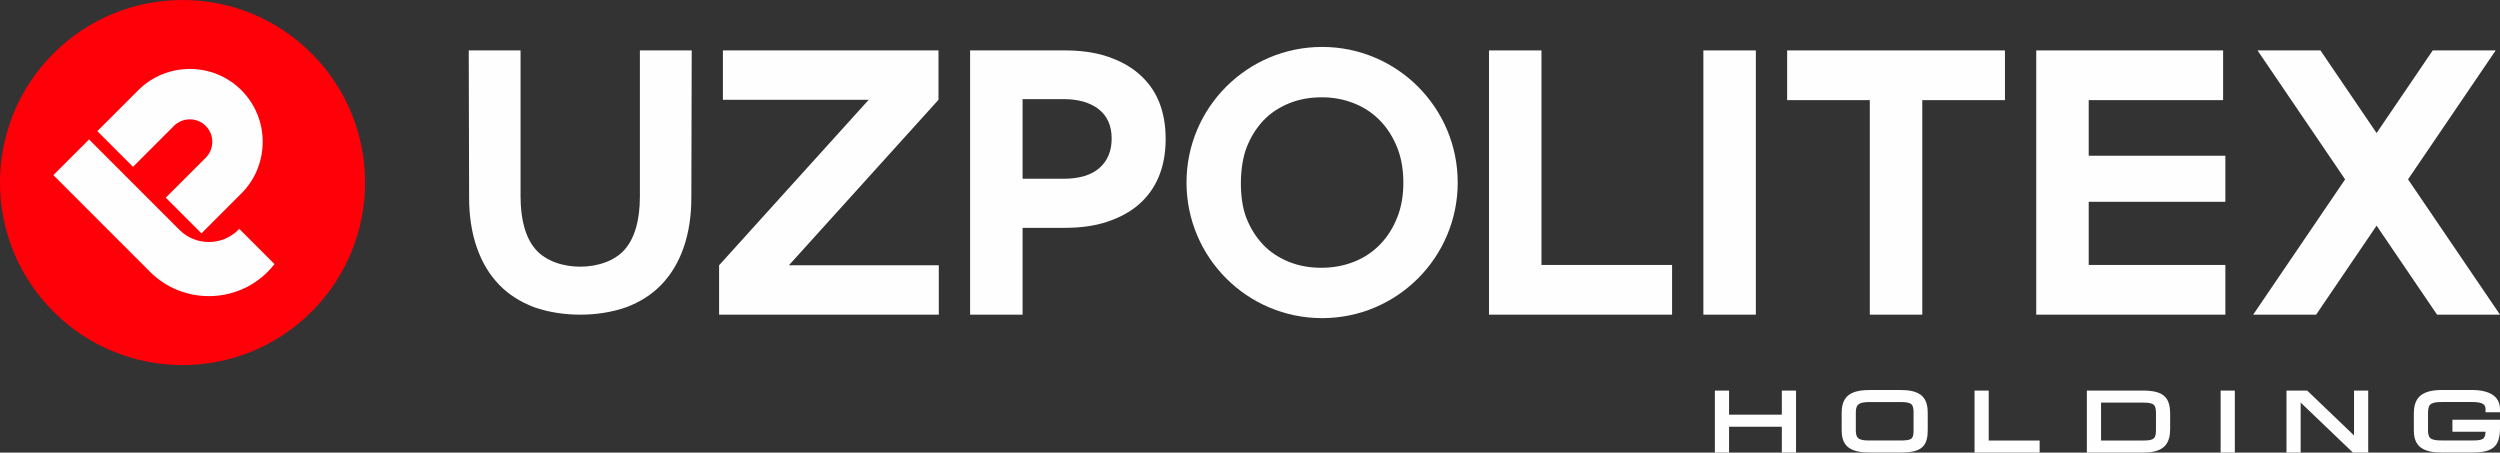
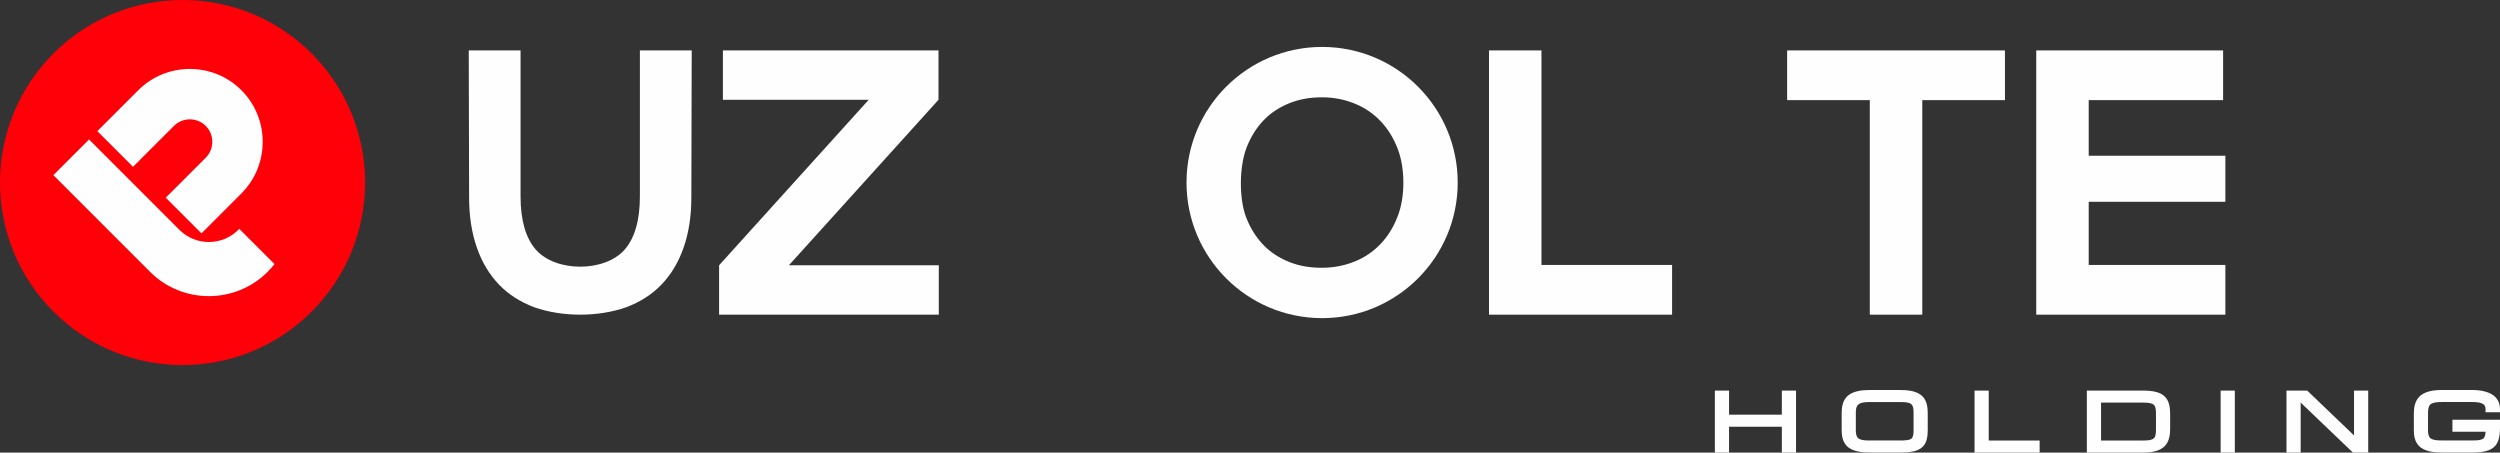
<svg xmlns="http://www.w3.org/2000/svg" xml:space="preserve" width="85.787mm" height="15.531mm" version="1.1" style="shape-rendering:geometricPrecision; text-rendering:geometricPrecision; image-rendering:optimizeQuality; fill-rule:evenodd; clip-rule:evenodd" viewBox="0 0 2754.12 498.6">
  <rect x="0" y="0" width="2754.12" height="498.6" fill="#333333" stroke="none" />
  <defs>
    <style type="text/css"> .fil3 {fill:#FEFEFE} .fil1 {fill:#FEFEFE} .fil0 {fill:#FF0009} .fil2 {fill:#FEFEFE;fill-rule:nonzero} </style>
  </defs>
  <g id="Слой_x0020_1">
    <path class="fil0" d="M58.9 58.9c78.53,-78.53 205.86,-78.53 284.39,0 78.53,78.53 78.53,205.86 0,284.39 -78.53,78.53 -205.86,78.53 -284.39,0 -78.53,-78.53 -78.53,-205.86 0,-284.39z" />
    <path class="fil1" d="M107.23 144.46l45.07 -45.07c31.26,-31.26 82.41,-31.26 113.66,0l0 0c31.26,31.26 31.26,82.41 0,113.66l-44.03 44.03 -39.31 -39.31 44.03 -44.03c9.64,-9.64 9.64,-25.41 0,-35.04l0 0c-9.64,-9.63 -25.4,-9.63 -35.04,0l-45.07 45.07 -39.31 -39.31 -0 -0z" />
    <path class="fil1" d="M58.77 192.92l39.31 -39.31 99.66 99.66c17.79,17.79 46.9,17.79 64.69,0l0 0c0.39,-0.39 0.75,-0.78 1.13,-1.17l38.82 38.82c-2.32,3 -4.86,5.88 -7.61,8.62l0 0c-35.58,35.58 -93.81,35.58 -129.39,0l-106.62 -106.62 0.01 0.01z" />
    <g id="_2193865286880">
      <g>
-         <path class="fil2" d="M1068.71 55.54l0 291.11 57.81 0 0 -95.65 46.16 0c17.47,0 33.27,-2.08 46.99,-6.66 13.72,-4.57 25.36,-10.81 34.94,-19.13 9.57,-8.32 17.05,-18.71 22.04,-30.78 4.99,-12.13 7.49,-25.92 7.49,-41.38 0,-15.46 -2.49,-29.25 -7.49,-41.38 -4.99,-12.06 -12.48,-22.04 -22.04,-30.36 -9.57,-8.32 -21.21,-14.56 -34.94,-19.13 -13.72,-4.57 -29.53,-6.66 -46.99,-6.66l-103.97 0 -0 0zm57.81 140.98l0 -5.99 0 -81.34 44.91 0c16.63,0 29.53,3.74 39.09,11.23 9.57,7.55 14.14,18.43 14.14,32.23 0,13.8 -4.57,24.68 -13.72,32.64 -9.1,7.86 -22.33,11.61 -39.26,11.64l0 0 -0.24 0 -44.91 0 0 -0.41 0 0.01z" />
        <path class="fil2" d="M704.94 55.54l0 160.64c0,26.51 -5.71,46.07 -16.71,58.71 -21.96,25.21 -76.09,25.21 -98.05,0 -11.01,-12.64 -16.71,-32.21 -16.71,-58.71l0 -160.64 -57.07 0 0.4 161.86c0,20.79 2.85,39.14 8.56,55.45 5.71,16.31 13.86,29.76 24.47,40.77 10.6,11.01 23.64,19.16 38.73,24.87 30.97,10.88 70.34,10.88 101.31,0 15.09,-5.71 28.13,-13.86 38.73,-24.87 10.6,-11.01 18.76,-24.46 24.47,-40.77 5.71,-16.31 8.56,-34.66 8.56,-55.45l0.4 -161.86 -57.08 0 -0.01 0z" />
        <path class="fil3" d="M1456.5 51.7c82.5,0 149.38,66.88 149.38,149.38 0,82.5 -66.88,149.38 -149.38,149.38 -82.5,0 -149.38,-66.88 -149.38,-149.38 0,-82.5 66.88,-149.38 149.38,-149.38zm-83.1 110.55c4.52,-11.51 10.69,-21.37 18.5,-29.59 7.81,-8.22 17.26,-14.38 28.35,-18.9 11.1,-4.52 23.02,-6.57 36.17,-6.57 13.15,0 25.07,2.46 36.17,6.99 11.1,4.52 20.55,11.1 28.35,19.31 7.81,8.22 13.97,18.08 18.5,29.59 4.52,11.51 6.57,24.24 6.57,38.22 0,13.56 -2.05,26.3 -6.57,37.8 -4.52,11.51 -10.69,21.38 -18.5,29.59 -7.81,8.22 -17.26,14.79 -28.35,19.31 -11.1,4.52 -23.43,6.99 -36.58,6.99 -13.15,0 -25.07,-2.05 -36.17,-6.57 -11.1,-4.52 -20.55,-10.69 -28.35,-18.9 -7.81,-8.22 -13.98,-18.08 -18.5,-29.59 -8.29,-21.11 -7.8,-56.76 0.41,-77.67l0 0z" />
        <polygon class="fil3" points="1640.35,55.54 1698.15,55.54 1698.15,291.87 1842.04,291.87 1842.04,346.64 1698.15,346.64 1640.35,346.64 1640.35,291.87 " />
-         <polygon class="fil3" points="1876.52,55.54 1934.33,55.54 1934.33,346.64 1876.52,346.64 " />
        <polygon class="fil3" points="1968.8,110.3 2059.87,110.3 2059.87,346.64 2117.68,346.64 2117.68,110.3 2208.75,110.3 2208.75,55.54 2117.68,55.54 2059.87,55.54 1968.8,55.54 " />
        <polygon class="fil3" points="1033.89,84.95 1033.89,109.93 1033.89,109.93 869.08,292.24 1034.23,292.24 1034.23,346.64 792.19,346.64 792.19,292.24 957,109.93 796.38,109.93 796.38,55.54 1033.89,55.54 " />
        <polygon class="fil3" points="2243.22,55.54 2301.03,55.54 2449.08,55.54 2449.08,110.3 2301.03,110.3 2301.03,171.56 2451.57,171.56 2451.57,222.3 2301.03,222.3 2301.03,291.87 2451.57,291.87 2451.57,346.64 2243.22,346.64 2243.22,332.41 2243.22,291.87 2243.22,222.3 2243.22,171.56 2243.22,110.3 " />
-         <polygon class="fil2" points="2482.21,346.64 2583.5,197.58 2486.98,55.54 2556.32,55.54 2618.16,146.56 2680.02,55.54 2749.35,55.54 2652.83,197.58 2754.12,346.64 2684.79,346.64 2618.16,248.59 2551.55,346.64 " />
      </g>
      <g>
        <path class="fil3" d="M2738.18 475.64l-36.48 0 0 -13.26 52.41 0 0 8.31c0,6.72 -0.52,14.83 -5.05,20.21 -2.57,3.04 -6.01,4.81 -9.79,5.89 -5.04,1.44 -10.76,1.73 -15.98,1.73l-32.74 0c-8.65,0 -19.9,-0.84 -26.12,-7.7 -4.15,-4.58 -5.23,-10.81 -5.23,-16.8l0 -18.48c0,-6.28 1.07,-12.9 5.34,-17.79 6.2,-7.08 17.2,-8.12 26,-8.12l32.74 0c9.04,0 20.75,1.56 26.86,9.03 2.8,3.43 3.96,7.56 3.96,11.94l0 3.55 -15.92 0 0 -3.55c0,-1.67 -0.37,-3.27 -1.52,-4.53 -2.81,-3.07 -9.63,-3.19 -13.47,-3.19l-32.75 0c-2.87,0 -6.1,0.08 -8.91,0.74 -1.65,0.39 -3.33,1.03 -4.49,2.32 -2.1,2.32 -2.23,6.64 -2.23,9.58l0 18.48c0,2.71 0.25,6.29 2.26,8.35 1.23,1.26 2.99,1.87 4.67,2.22 2.76,0.59 5.88,0.65 8.7,0.65l32.75 0c2.77,0 5.86,-0.02 8.59,-0.54 1.52,-0.29 3.2,-0.79 4.32,-1.92 1.62,-1.64 1.99,-4.68 2.07,-7.16l0.01 0z" />
        <polygon class="fil3" points="2593.31,479.7 2593.31,430.28 2608.94,430.28 2608.94,498.59 2592.11,498.59 2534.52,443.48 2534.52,498.59 2518.89,498.59 2518.89,430.28 2541.72,430.28 " />
        <polygon class="fil3" points="2461.99,430.28 2461.99,498.59 2446.36,498.59 2446.36,430.28 " />
        <path class="fil3" d="M2298.98 430.28l61.43 0c5.03,0 10.49,0.29 15.35,1.64 3.75,1.04 7.21,2.76 9.82,5.71 4.38,4.94 5.16,12.1 5.16,18.43l0 16.23c0,6.33 -0.91,13.21 -5.12,18.22 -5.93,7.05 -16.62,8.09 -25.21,8.09l-61.43 0 0 -68.31 -0 -0.01zm15.63 55.02l46.45 0c2.68,0 5.77,-0.1 8.37,-0.78 1.45,-0.39 2.89,-1 3.86,-2.19 1.9,-2.34 1.84,-7.21 1.84,-10.06l0 -16.23c0,-2.8 -0.03,-7.36 -1.96,-9.62 -1,-1.18 -2.48,-1.78 -3.95,-2.14 -2.58,-0.65 -5.61,-0.74 -8.26,-0.74l-46.34 0 0 41.74 0 0z" />
        <polygon class="fil3" points="2190.87,485.31 2246.96,485.31 2246.96,498.59 2175.25,498.59 2175.25,430.28 2190.87,430.28 " />
        <path class="fil3" d="M2123.67 474.03c0,6.16 -0.78,13.16 -5.22,17.84 -2.71,2.85 -6.3,4.38 -10.06,5.28 -4.91,1.17 -10.38,1.36 -15.41,1.36l-32.54 0c-8.62,0 -19.98,-0.75 -26.24,-7.53 -4.24,-4.6 -5.32,-10.92 -5.32,-16.96l0 -19.01c0,-6.21 1.02,-12.81 5.31,-17.59 6.23,-6.94 17.54,-7.78 26.25,-7.78l32.54 0c8.41,0 19.29,0.79 25.35,7.46 4.39,4.83 5.35,11.63 5.35,17.92l0 19.01 -0.01 0zm-15.59 -19.54c0,-2.71 -0.14,-6.78 -2.14,-8.88 -1.14,-1.2 -2.81,-1.75 -4.39,-2.08 -2.75,-0.57 -5.88,-0.62 -8.69,-0.62l-32.54 0c-3.88,0 -10.57,0.06 -13.49,3.09 -2.06,2.14 -2.36,5.69 -2.36,8.5l0 19.54c0,2.72 0.26,6.32 2.29,8.38 1.26,1.27 3.05,1.87 4.75,2.22 2.8,0.58 5.95,0.63 8.81,0.63l32.54 0c2.86,0 6.06,-0.02 8.88,-0.53 1.52,-0.27 3.21,-0.76 4.32,-1.91 1.94,-2 2.01,-6.22 2.01,-8.8l0 -19.54 0.01 0z" />
        <polygon class="fil3" points="1904.81,470.11 1904.81,498.59 1889.18,498.59 1889.18,430.28 1904.81,430.28 1904.81,456.83 1962.96,456.83 1962.96,430.28 1978.59,430.28 1978.59,498.59 1962.96,498.59 1962.96,470.11 " />
      </g>
    </g>
  </g>
</svg>